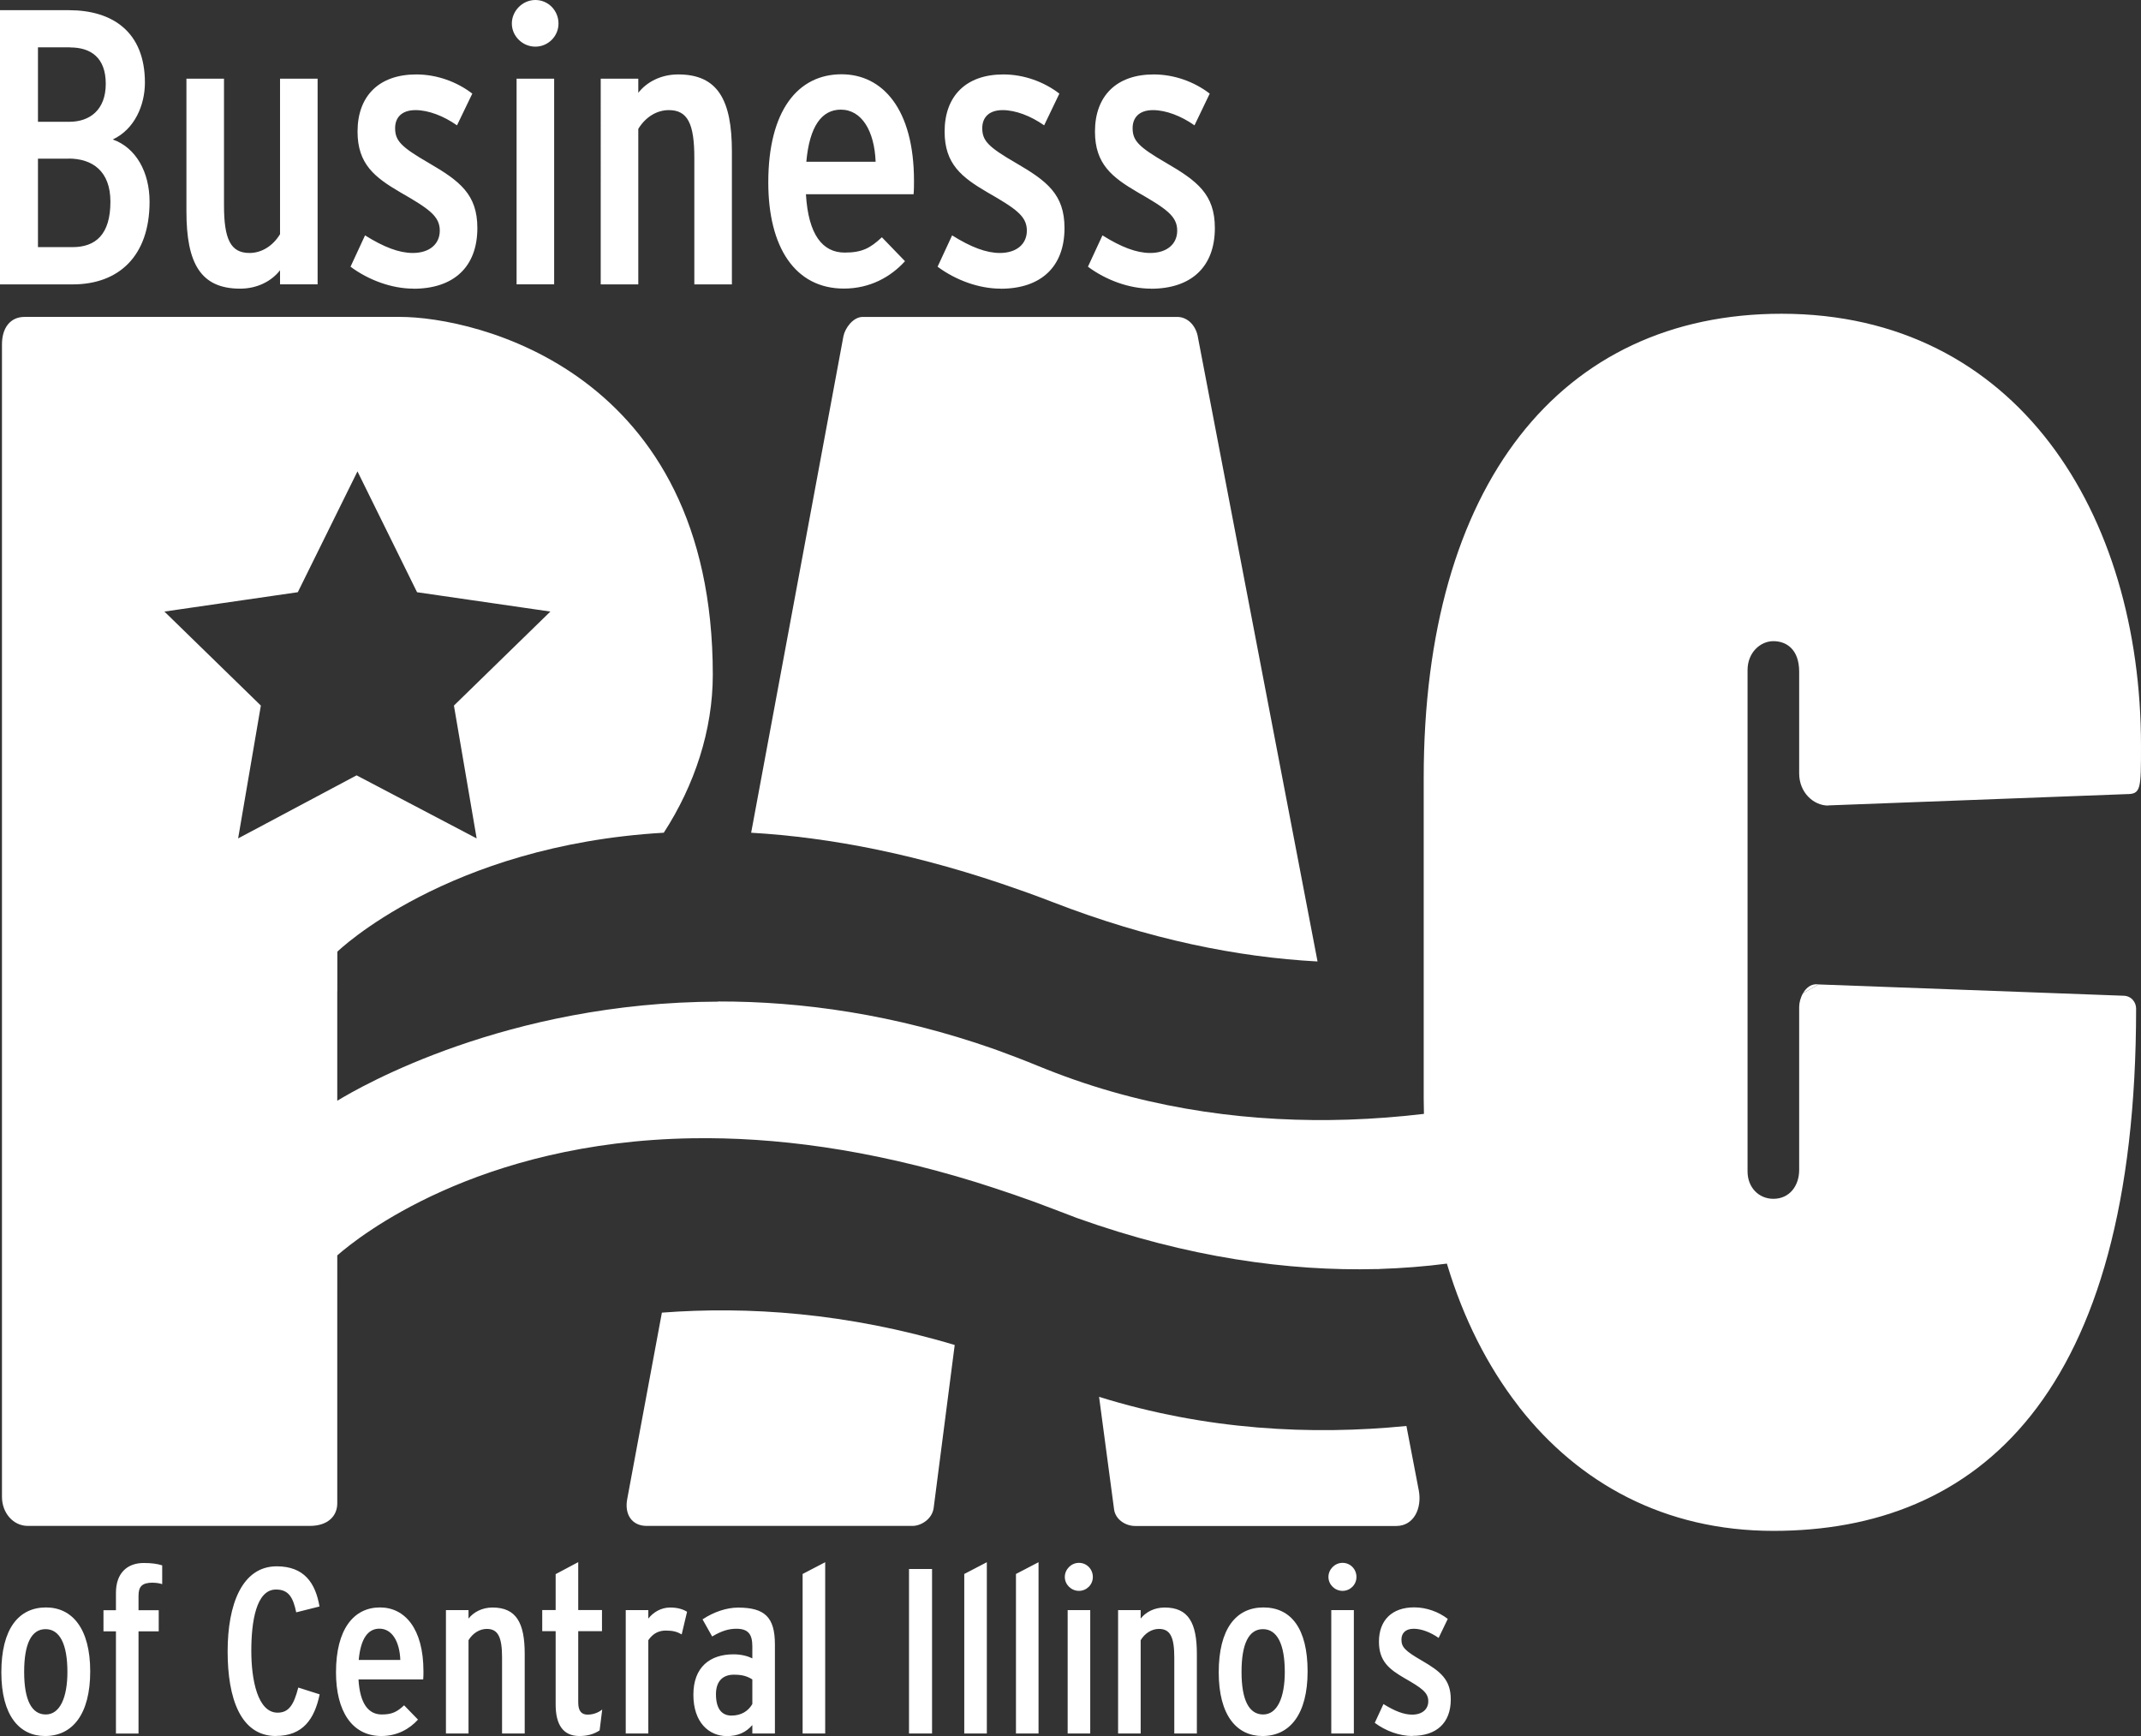
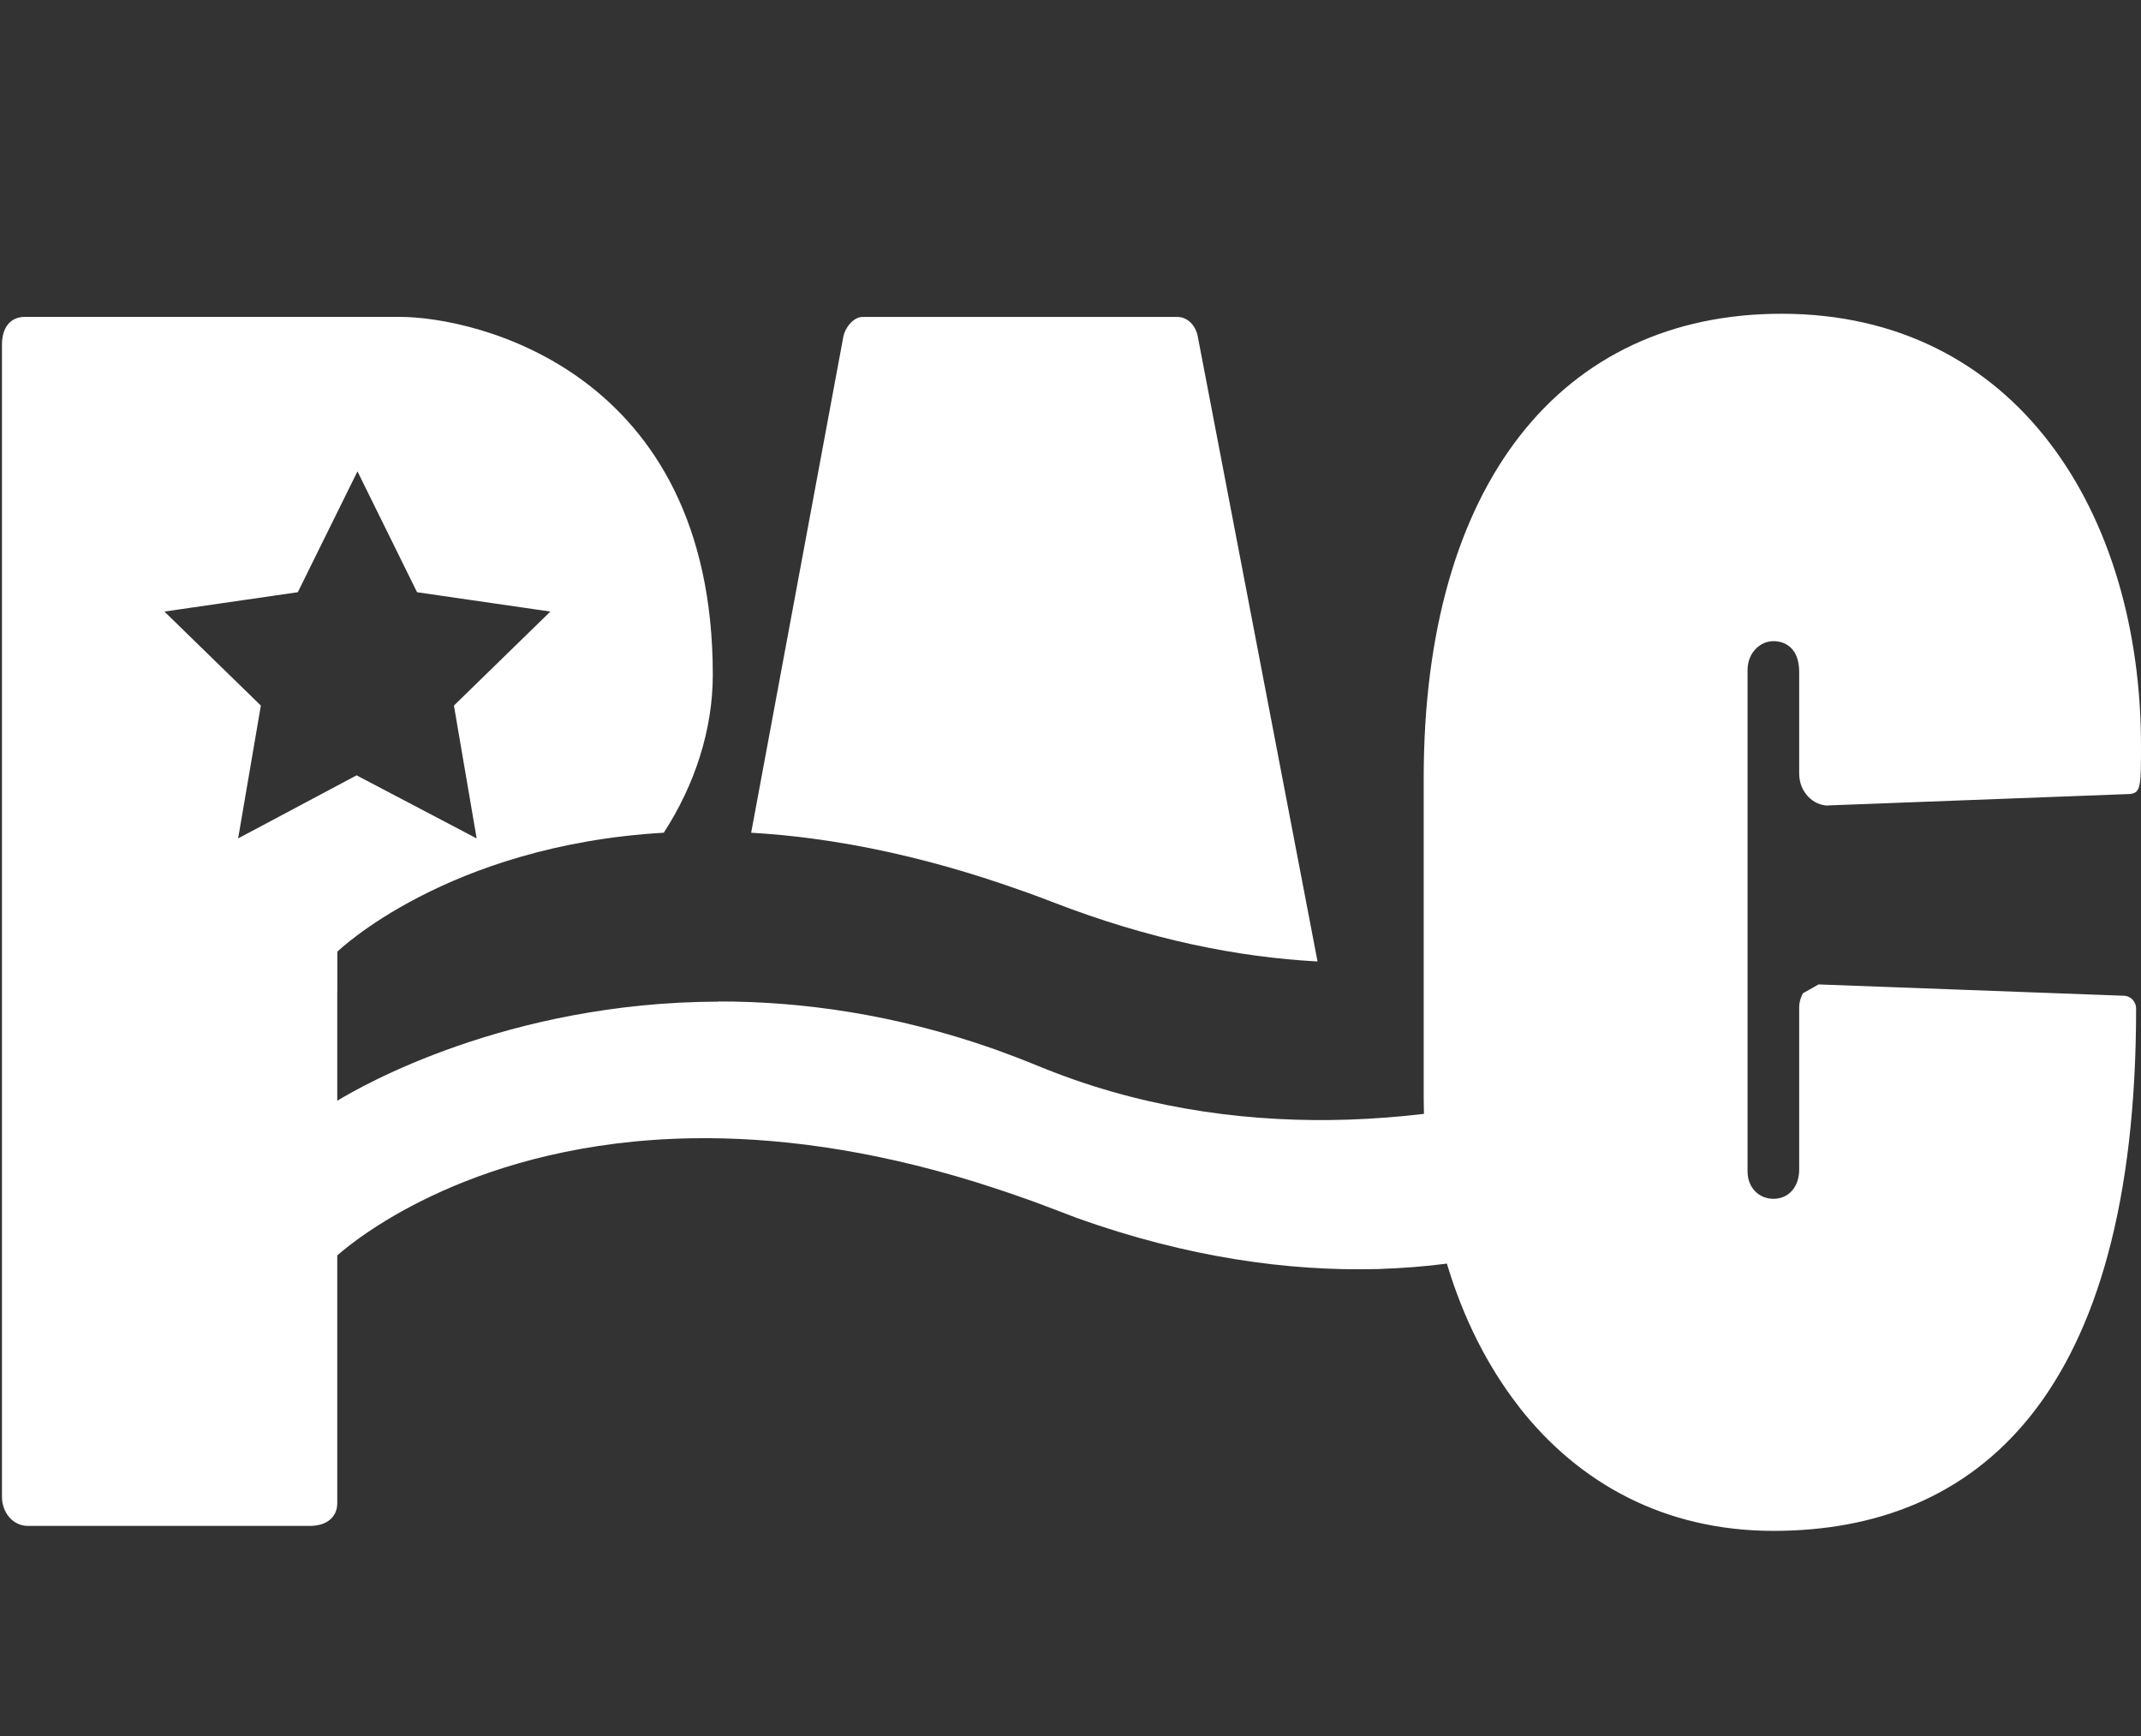
<svg xmlns="http://www.w3.org/2000/svg" id="Layer_1" data-name="Layer 1" viewBox="0 0 271.26 219.95">
  <rect x="0" y="0" width="271.26" height="219.95" fill="#333333" stroke="none" />
  <defs>
    <style>
      .cls-1 {
        fill: #fff;
      }
    </style>
  </defs>
  <g>
    <path class="cls-1" d="M130.33,113.15h0c.99.36,1.98.73,2.99,1.12,12.3,4.77,23.53,7,33.61,7.54l-15.14-79c-.2-1.43-1.23-2.66-2.65-2.66h-39.83c-1.23,0-2.25,1.43-2.45,2.45l-11.69,62.9c9.96.58,21.33,2.73,34.11,7.28l1.05.37Z" />
-     <path class="cls-1" d="M83.86,166.3l-4.38,23.55c-.41,2.04.61,3.47,2.45,3.47h33.7c1.02,0,2.45-.82,2.66-2.25l2.67-20.67c-13.65-4.09-26.21-4.93-37.1-4.1Z" />
-     <path class="cls-1" d="M178.19,180.66c-12.03,1.19-25.36.54-38.94-3.69l1.91,14.32c.2,1.22,1.43,2.04,2.66,2.04h33.08c2.25,0,3.27-2.25,2.86-4.49l-1.57-8.18Z" />
    <polygon class="cls-1" points="139.25 176.97 139.25 176.97 139.25 176.96 139.25 176.97" />
-     <rect class="cls-1" x="42.74" y="159.44" width=".01" height="4.12" />
    <path class="cls-1" d="M231.63,102.06v-.02s37.79-1.43,37.79-1.43c1.84,0,1.84-.61,1.84-6.13,0-29.41-15.73-54.73-45.54-54.73-27.98,0-45.34,21.65-45.34,58.82v40.64c0,.64.02,1.27.03,1.91-3.12.37-6.33.62-9.6.73-11.79.38-24.53-1.13-37.08-5.93-.69-.26-1.5-.59-2.18-.86-1.77-.73-3.68-1.46-5.42-2.09h0s-.06-.02-.09-.03c-.03,0-.06-.02-.08-.03h0c-12.63-4.43-24.42-6.05-34.95-6.03v.02s0,0,0,0c-26.81.07-45.36,10.77-48.28,12.56v-13.74c0-.13,0-.26.01-.38v-4.77s13.86-13.47,41.36-15.07c3.9-6.02,6.21-13,6.21-20.01,0-38.6-30.23-45.34-39.62-45.34H3.11c-1.84,0-2.86,1.43-2.86,3.47v146.02c0,2.04,1.43,3.68,3.27,3.68h35.74c2.25,0,3.47-1.22,3.47-2.86v-31.41c2.64-2.32,17.69-14.4,45-14.84h.05c10.23-.16,22.18,1.33,35.84,5.55,3.09.97,6.53,2.13,9.78,3.39.9.35,1.9.73,2.81,1.07h0s.02,0,.04.02c.04.01.07.02.11.04.03,0,.06.02.08.03h0c14.08,5.04,26.9,6.75,37.95,6.47h0s.05,0,.05,0c.02,0,.04,0,.06,0,.03,0,.07,0,.1,0h.15s0-.01,0-.01c2.96-.1,5.83-.32,8.57-.68,0,0,0,0,0,0,.02.08.04.16.07.24,2.02,6.67,5.04,12.71,8.98,17.79l.16.22c7.51,9.56,18.36,15.61,32.16,15.61,25.73,0,45.95-16.95,45.95-66.17,0-.81-.61-1.63-1.64-1.63l-38.6-1.43s-.69.41-1.96,1.11c-.32.55-.49,1.21-.49,1.75v20.63c0,2.04-1.23,3.67-3.27,3.67-1.84,0-3.27-1.43-3.27-3.47v-63.51c0-2.24,1.63-3.67,3.27-3.67s3.27,1.02,3.27,3.88v12.87c0,2.45,1.84,4.08,3.68,4.08ZM30.17,106.22l2.88-16.83-12.22-11.91,16.89-2.45h.01l7.56-15.31,7.55,15.31,16.89,2.45-12.22,11.91,2.88,16.83-15.21-7.99-15.01,7.99Z" />
-     <path class="cls-1" d="M228.45,125.82c1.28-.7,1.96-1.11,1.96-1.11-.91-.12-1.56.41-1.96,1.11Z" />
  </g>
-   <path class="cls-1" d="M9.23,36.03H0V1.29h8.73c5.51,0,9.63,2.73,9.63,9.18,0,2.83-1.29,5.9-4.07,7.2,2.93,1.04,4.66,4.12,4.66,7.89,0,6.95-3.97,10.47-9.73,10.47h0ZM8.88,6h-4.07v9.43h3.97c2.58,0,4.62-1.49,4.62-4.81s-1.89-4.61-4.52-4.61h0ZM8.68,20.1h-3.87v11.21h4.37c2.93,0,4.81-1.59,4.81-5.76,0-3.87-2.28-5.46-5.31-5.46h0ZM35.48,36.03v-1.79c-1.04,1.34-2.83,2.33-5.06,2.33-5.01,0-6.8-3.23-6.8-9.78V9.97h4.76v16.03c0,4.32.84,6.05,3.23,6.05,1.49,0,2.93-.84,3.87-2.38V9.97h4.76v26.05h-4.76,0ZM52.4,36.57c-2.78,0-5.71-1.09-7.99-2.78l1.84-3.97c2.38,1.49,4.32,2.23,6.05,2.23,2.13,0,3.42-1.14,3.42-2.83,0-1.84-1.39-2.78-5.01-4.86-3.23-1.89-5.41-3.57-5.41-7.69,0-4.52,2.73-7.24,7.44-7.24,2.63,0,5.16.94,7.1,2.43l-1.94,4.02c-1.69-1.19-3.62-1.93-5.26-1.93-1.79,0-2.58.99-2.58,2.28,0,1.59.74,2.38,4.27,4.42,3.92,2.28,6.15,3.97,6.15,8.24,0,4.96-3.03,7.69-8.09,7.69h.01ZM67.83,5.91c-1.64,0-2.98-1.34-2.98-2.93s1.34-2.98,2.98-2.98,2.93,1.34,2.93,2.98-1.34,2.93-2.93,2.93ZM65.45,36.03V9.97h4.76v26.05h-4.76ZM87.97,36.03v-16.03c0-4.32-.84-6.05-3.23-6.05-1.49,0-2.93.84-3.87,2.38v19.7h-4.76V9.97h4.76v1.79c1.04-1.34,2.83-2.33,5.06-2.33,5.01,0,6.8,3.23,6.8,9.78v16.82s-4.76,0-4.76,0ZM115.76,24.61h-13.65c.3,5.16,2.13,7.39,4.91,7.39,2.18,0,3.23-.55,4.71-1.94l2.93,3.03c-1.79,1.98-4.42,3.47-7.74,3.47-6.2,0-9.58-5.26-9.58-13.45,0-9.13,3.77-13.7,9.28-13.7,5.21,0,9.18,4.42,9.18,13.5,0,.45,0,1.19-.05,1.69h.01ZM106.53,13.89c-2.43,0-3.97,2.13-4.37,6.6h8.78c-.15-3.87-1.74-6.6-4.42-6.6h.01ZM126.78,36.57c-2.78,0-5.71-1.09-7.99-2.78l1.84-3.97c2.38,1.49,4.32,2.23,6.05,2.23,2.13,0,3.42-1.14,3.42-2.83,0-1.84-1.39-2.78-5.01-4.86-3.23-1.89-5.41-3.57-5.41-7.69,0-4.52,2.73-7.24,7.44-7.24,2.63,0,5.16.94,7.1,2.43l-1.93,4.02c-1.69-1.19-3.62-1.93-5.26-1.93-1.79,0-2.58.99-2.58,2.28,0,1.59.74,2.38,4.27,4.42,3.92,2.28,6.15,3.97,6.15,8.24,0,4.96-3.03,7.69-8.09,7.69h0ZM145.83,36.57c-2.78,0-5.71-1.09-7.99-2.78l1.84-3.97c2.38,1.49,4.32,2.23,6.05,2.23,2.13,0,3.42-1.14,3.42-2.83,0-1.84-1.39-2.78-5.01-4.86-3.23-1.89-5.41-3.57-5.41-7.69,0-4.52,2.73-7.24,7.44-7.24,2.63,0,5.16.94,7.1,2.43l-1.93,4.02c-1.69-1.19-3.62-1.93-5.26-1.93-1.79,0-2.58.99-2.58,2.28,0,1.59.75,2.38,4.27,4.42,3.92,2.28,6.15,3.97,6.15,8.24,0,4.96-3.03,7.69-8.09,7.69h0ZM5.71,219.94c-3.25,0-5.54-2.59-5.54-8.07s2.17-8.22,5.66-8.22c3.3,0,5.6,2.65,5.6,8.1s-2.26,8.19-5.72,8.19ZM5.77,206.4c-1.79,0-2.71,1.85-2.71,5.42s.95,5.39,2.74,5.39,2.74-2.14,2.74-5.39c0-3.54-.98-5.42-2.77-5.42ZM19.37,200.51c-1.4,0-1.82.51-1.82,1.67v1.82h2.56v2.68h-2.56v12.95h-2.86v-12.95h-1.58v-2.68h1.58v-2.2c0-2.56,1.49-3.78,3.51-3.78.98,0,1.7.09,2.35.3v2.38c-.36-.12-.77-.18-1.19-.18h.01ZM34.97,219.94c-4.5,0-6.13-4.79-6.13-10.72s1.82-10.78,6.22-10.78c3.48,0,4.91,2.11,5.42,5.09l-2.95.74c-.39-1.87-.95-2.89-2.56-2.89-2.53,0-3.13,4.11-3.13,7.77s.8,7.83,3.33,7.83c1.4,0,2.05-.95,2.62-3.18l2.71.86c-.65,3.12-2.11,5.27-5.54,5.27h.01ZM53.61,212.77h-8.19c.18,3.1,1.28,4.44,2.95,4.44,1.31,0,1.93-.33,2.83-1.16l1.76,1.81c-1.07,1.19-2.65,2.08-4.64,2.08-3.72,0-5.75-3.15-5.75-8.07,0-5.48,2.26-8.22,5.57-8.22,3.13,0,5.51,2.65,5.51,8.1,0,.27,0,.71-.03,1.01h-.01ZM48.07,206.34c-1.46,0-2.38,1.28-2.62,3.96h5.27c-.09-2.32-1.04-3.96-2.65-3.96ZM63.61,219.62v-9.62c0-2.59-.51-3.63-1.93-3.63-.89,0-1.76.51-2.32,1.43v11.82h-2.86v-15.63h2.86v1.07c.63-.8,1.7-1.4,3.04-1.4,3.01,0,4.08,1.94,4.08,5.87v10.09h-2.87ZM75.97,219.23c-.69.45-1.49.71-2.56.71-2.08,0-3.01-1.46-3.01-3.99v-9.29h-1.7v-2.68h1.7v-4.55l2.86-1.52v6.07h3.01v2.68h-3.01v9.02c0,1.1.42,1.55,1.19,1.55s1.43-.3,1.85-.65l-.33,2.65h0ZM86.36,207.06c-.57-.33-1.1-.48-1.99-.48-.8,0-1.58.27-2.23,1.22v11.82h-2.86v-15.63h2.86v1.07c.63-.8,1.61-1.4,2.77-1.4.98,0,1.67.24,2.14.54l-.68,2.86h0ZM95.32,219.62v-1.07c-.8.92-1.82,1.4-3.21,1.4-2.29,0-4.26-1.73-4.26-5.24s2.11-5.12,5.09-5.12c.95,0,1.76.21,2.38.51v-1.52c0-1.52-.51-2.23-2.02-2.23-.98,0-1.88.27-3.07.98l-1.22-2.17c1.43-.95,3.07-1.49,4.5-1.49,3.36,0,4.67,1.19,4.67,4.67v11.28h-2.86ZM95.32,212.77c-.68-.42-1.28-.6-2.35-.6-1.34,0-2.26.78-2.26,2.47,0,1.85.74,2.71,1.96,2.71s2.11-.54,2.65-1.46v-3.12ZM101.69,219.62v-20.21l2.86-1.49v21.7h-2.86ZM115.17,219.62v-20.84h2.92v20.84h-2.92ZM122.17,219.62v-20.21l2.86-1.49v21.7h-2.86ZM128.72,219.62v-20.21l2.86-1.49v21.7h-2.86ZM136.7,201.55c-.98,0-1.79-.8-1.79-1.76s.8-1.79,1.79-1.79,1.76.8,1.76,1.79-.8,1.76-1.76,1.76ZM135.27,219.62v-15.63h2.86v15.63h-2.86ZM148.78,219.62v-9.62c0-2.59-.51-3.63-1.94-3.63-.89,0-1.76.51-2.32,1.43v11.82h-2.86v-15.63h2.86v1.07c.63-.8,1.7-1.4,3.04-1.4,3.01,0,4.08,1.94,4.08,5.87v10.09h-2.86,0ZM159.95,219.94c-3.24,0-5.54-2.59-5.54-8.07s2.17-8.22,5.66-8.22,5.6,2.65,5.6,8.1-2.26,8.19-5.72,8.19h0ZM160.01,206.4c-1.79,0-2.71,1.85-2.71,5.42s.95,5.39,2.74,5.39,2.74-2.14,2.74-5.39c0-3.54-.98-5.42-2.77-5.42ZM170.1,201.55c-.98,0-1.79-.8-1.79-1.76s.8-1.79,1.79-1.79,1.76.8,1.76,1.79-.8,1.76-1.76,1.76ZM168.67,219.62v-15.63h2.86v15.63h-2.86ZM178.97,219.94c-1.67,0-3.42-.65-4.79-1.67l1.1-2.38c1.43.89,2.59,1.34,3.63,1.34,1.28,0,2.05-.68,2.05-1.7,0-1.1-.83-1.67-3.01-2.92-1.94-1.13-3.24-2.14-3.24-4.62,0-2.71,1.64-4.35,4.46-4.35,1.58,0,3.1.57,4.26,1.46l-1.16,2.41c-1.01-.71-2.17-1.16-3.16-1.16-1.07,0-1.55.6-1.55,1.37,0,.95.45,1.43,2.56,2.65,2.35,1.37,3.69,2.38,3.69,4.94,0,2.98-1.82,4.61-4.85,4.61v.02Z" />
</svg>